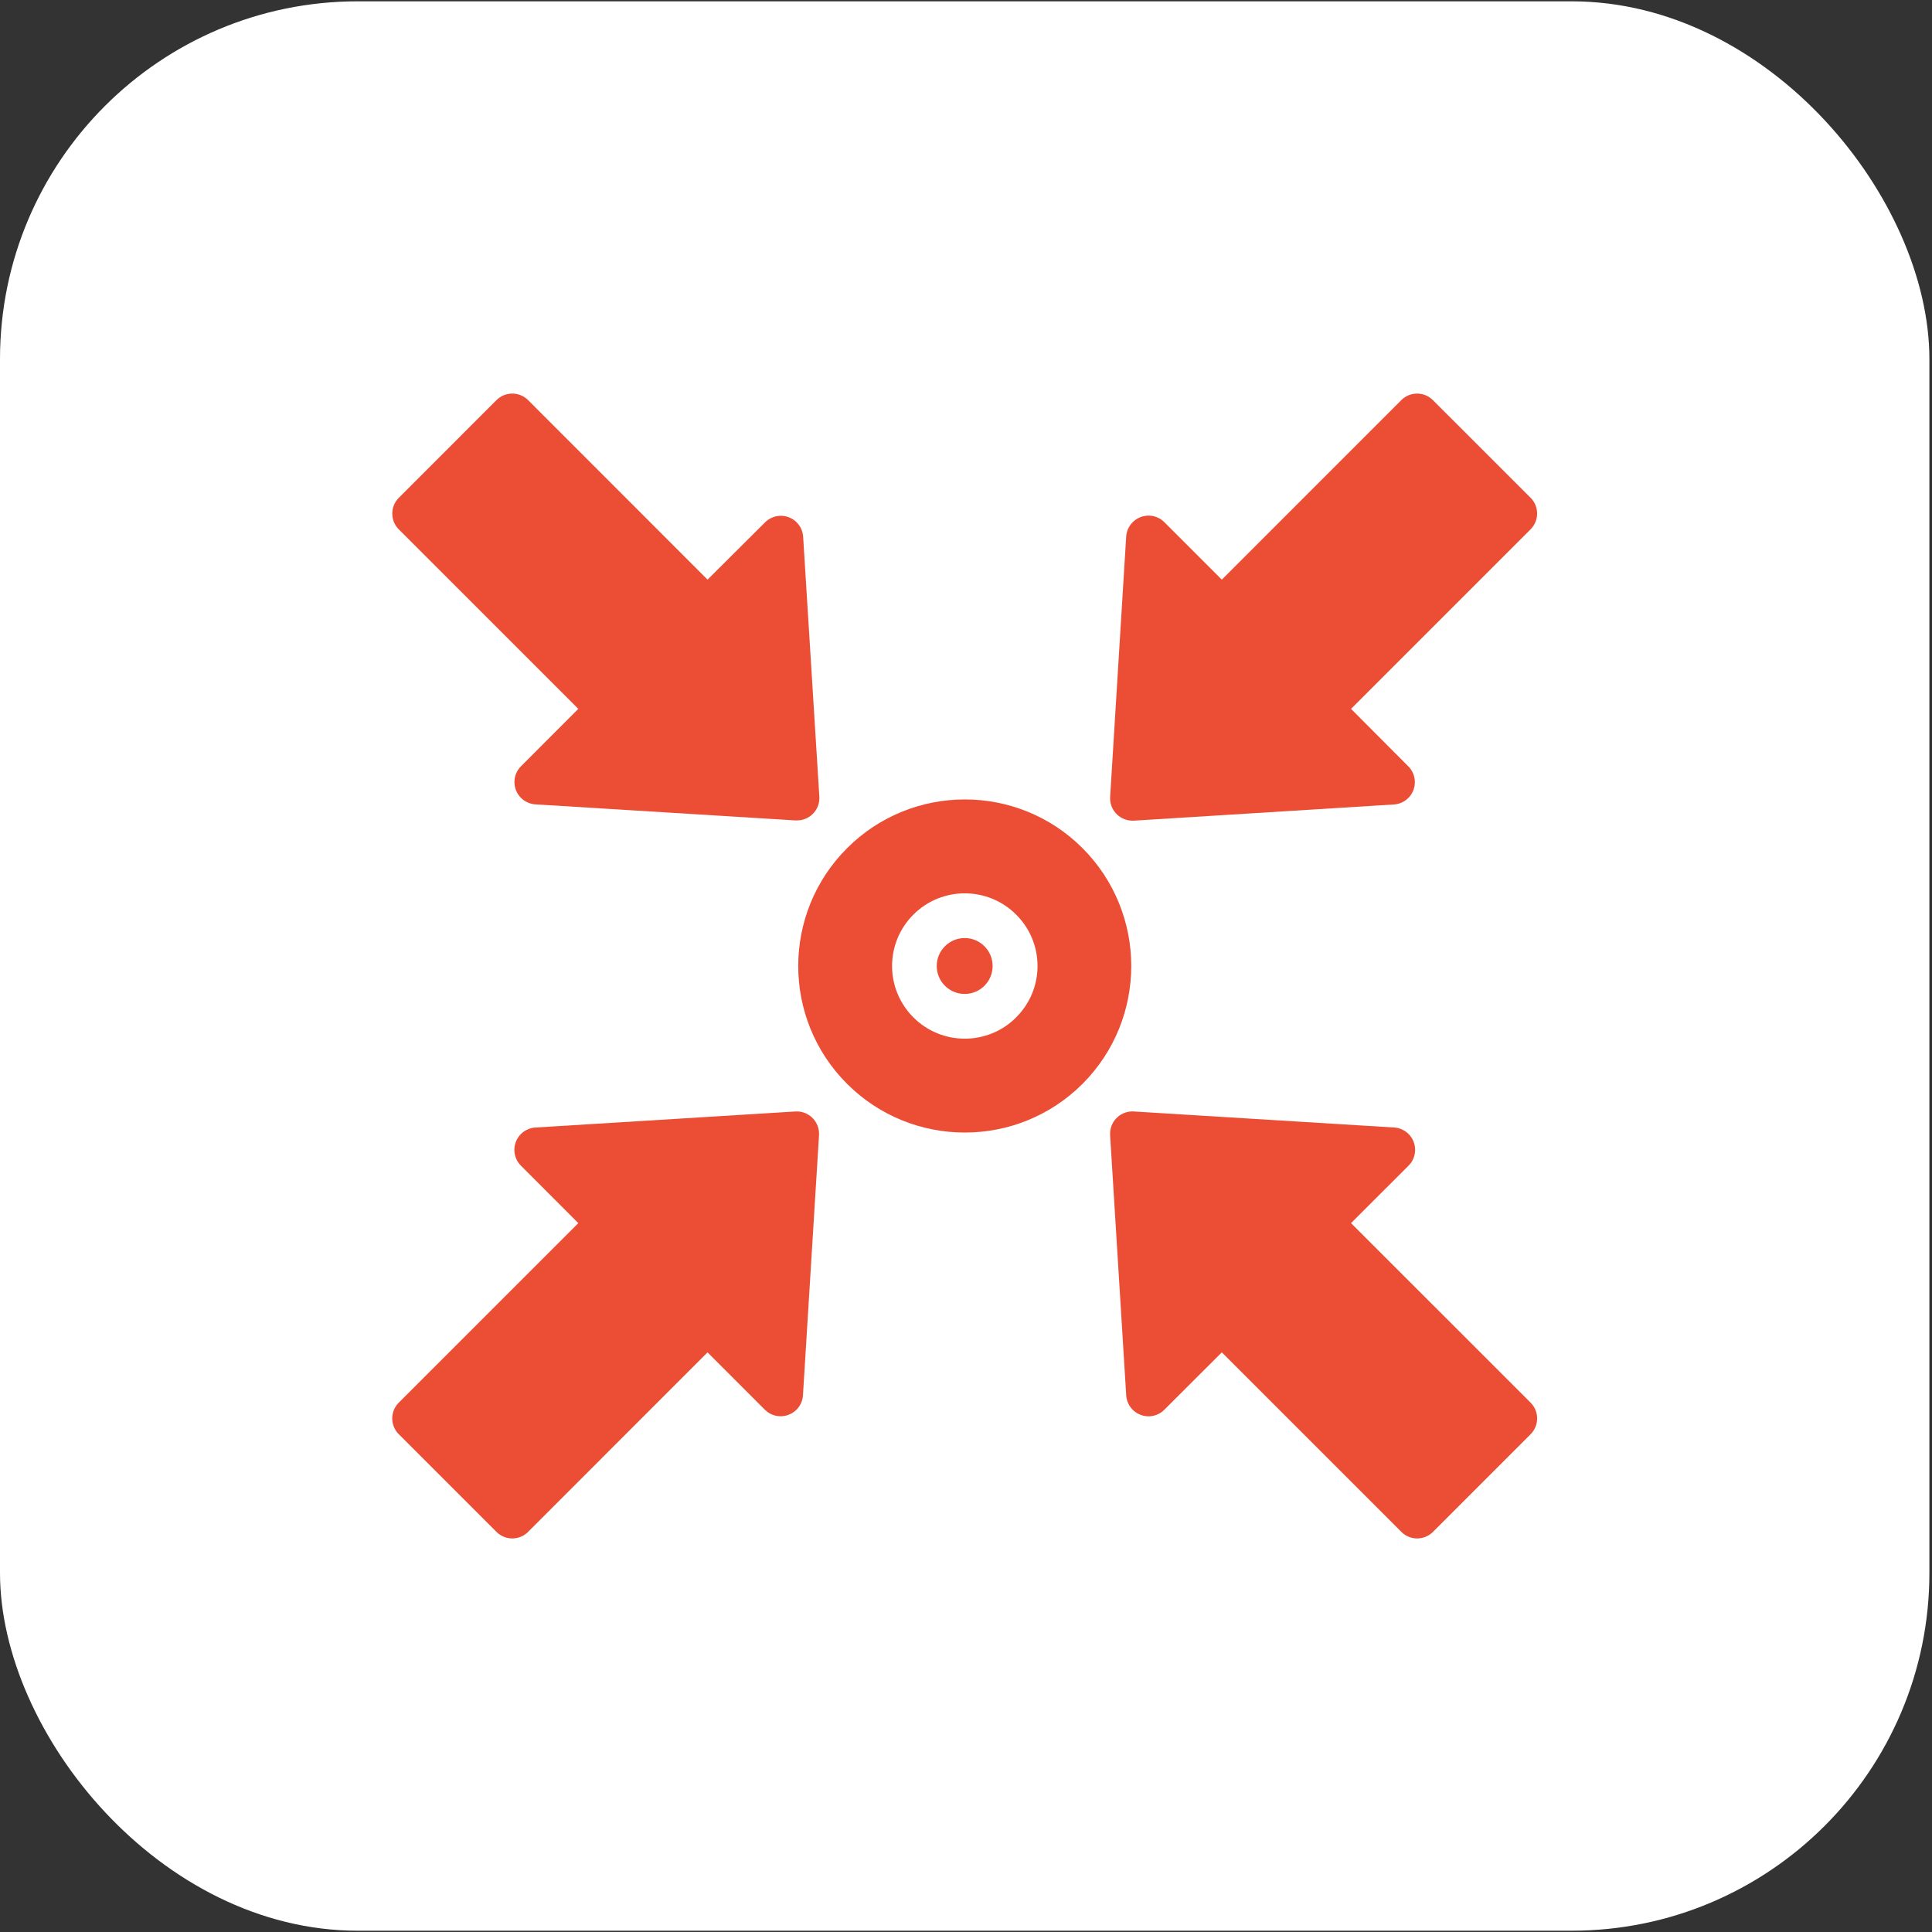
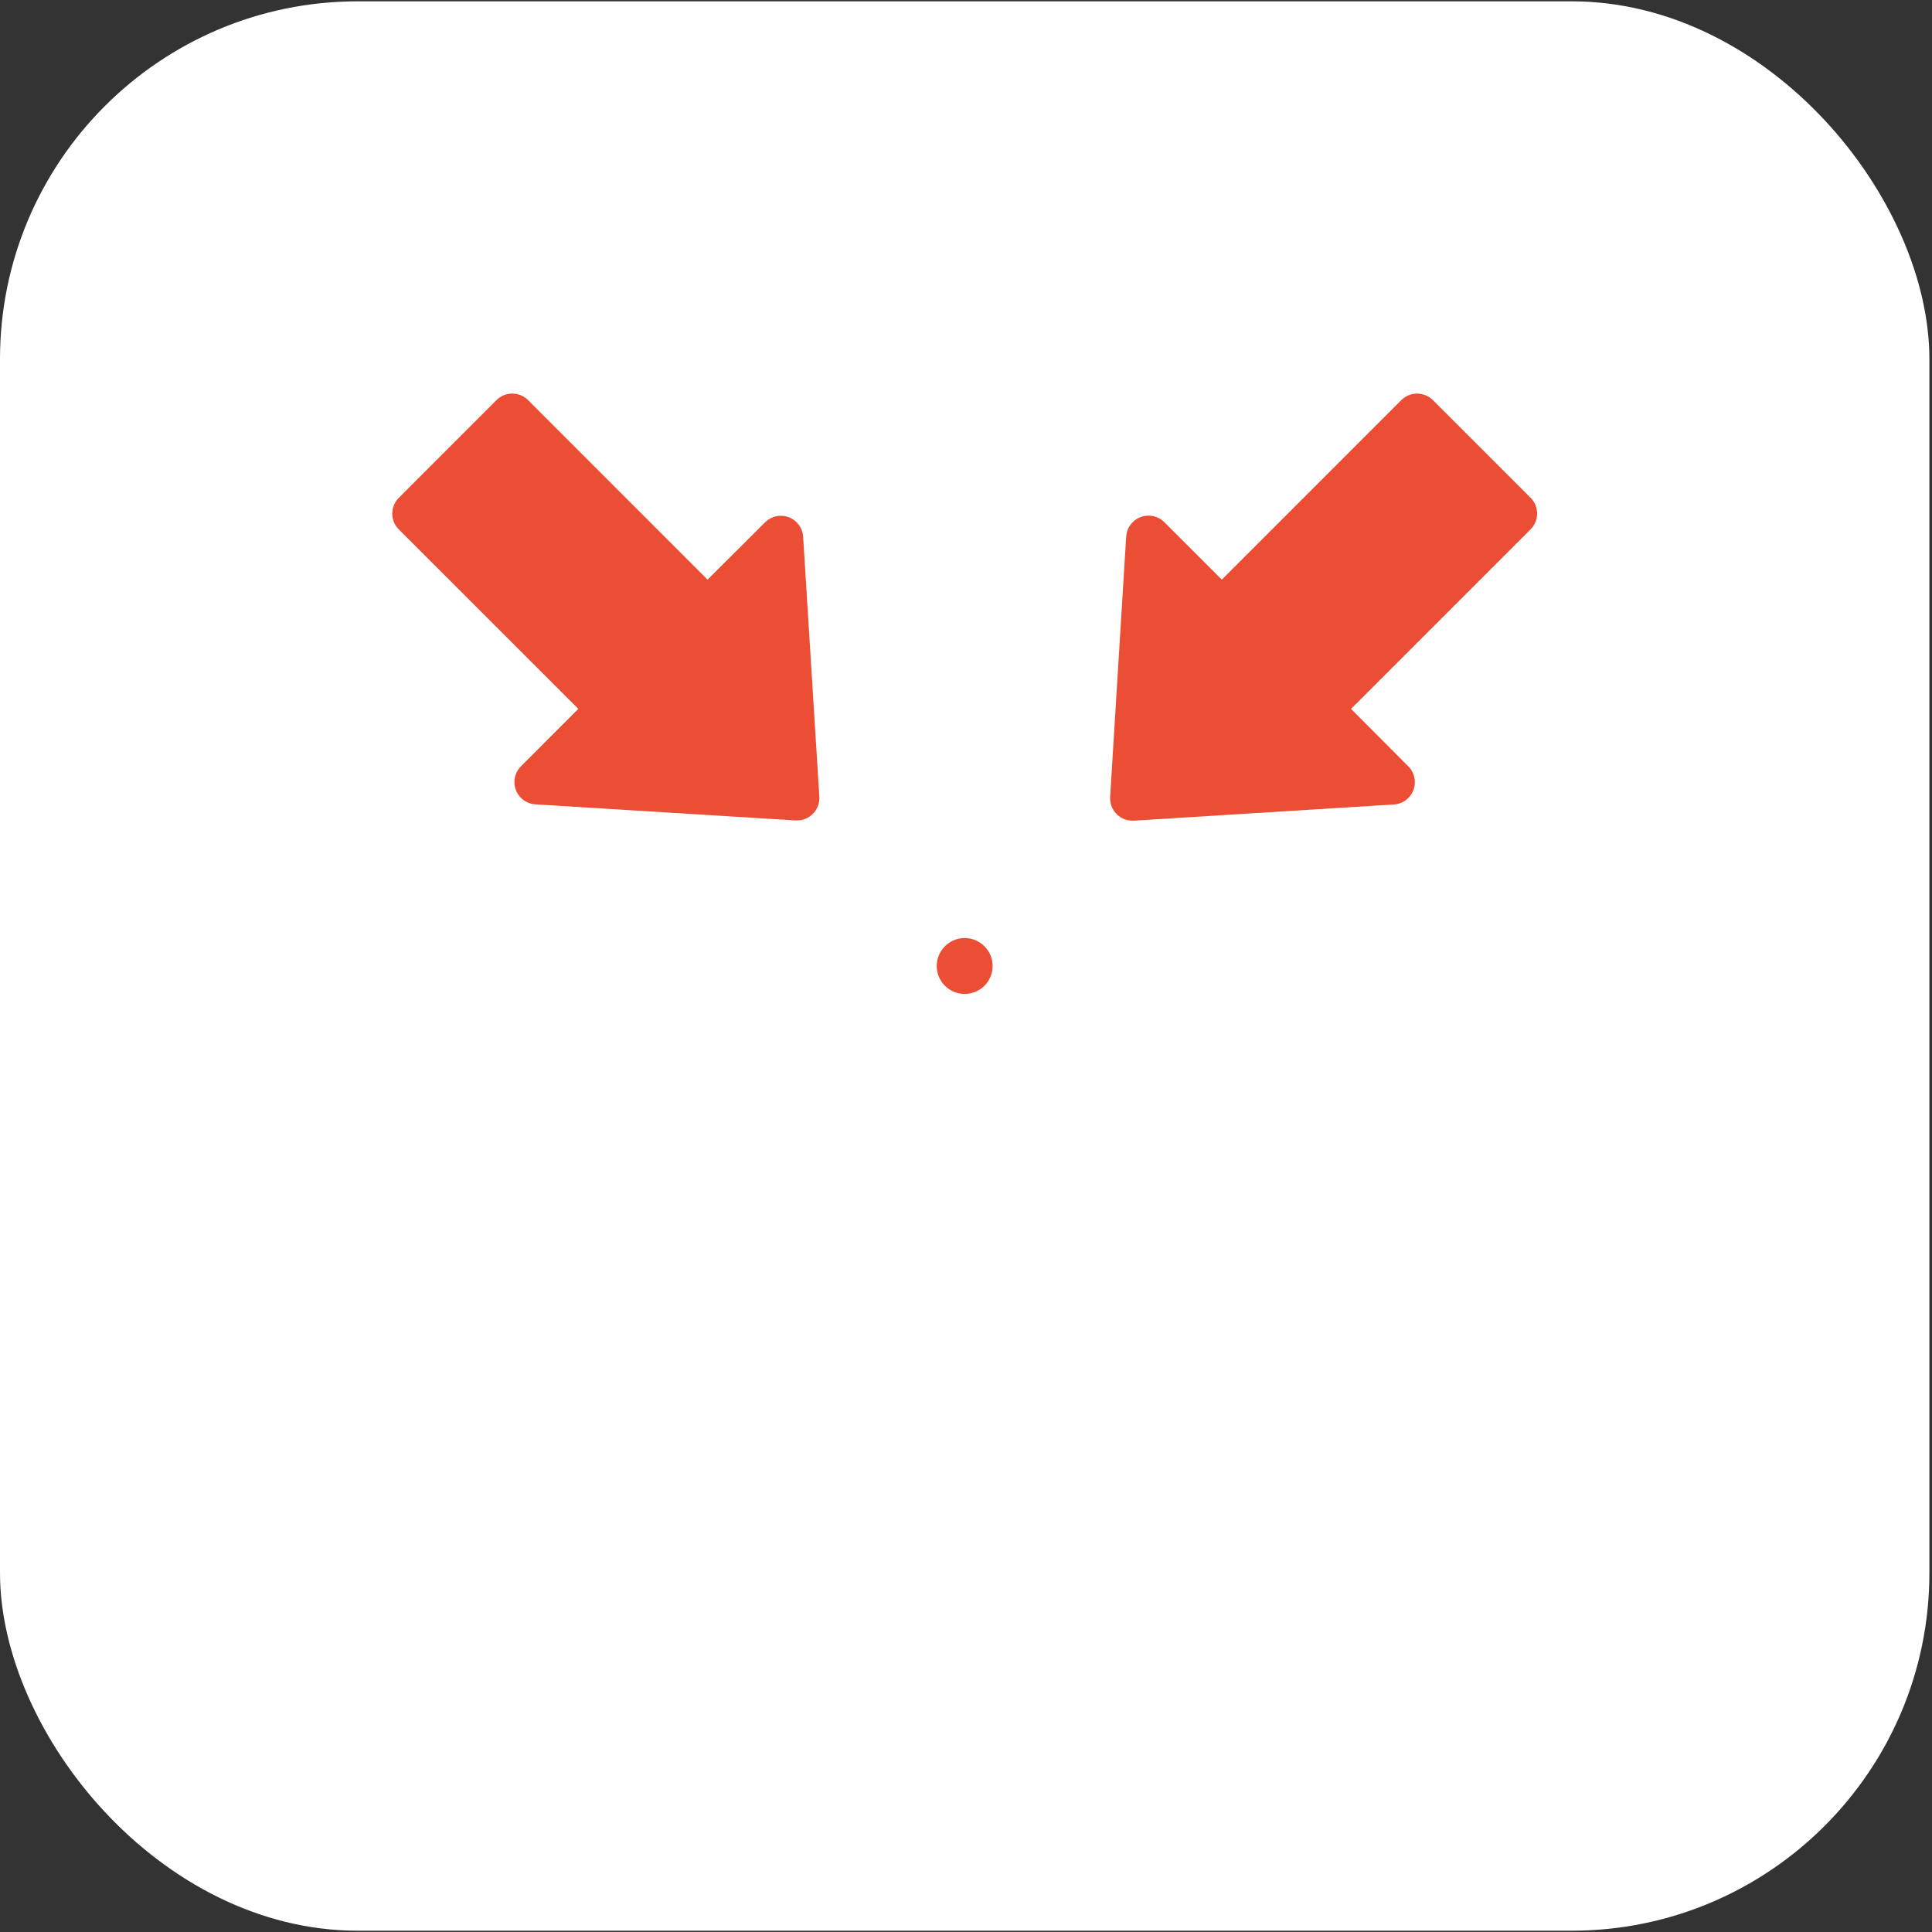
<svg xmlns="http://www.w3.org/2000/svg" width="54" height="54" viewBox="0 0 54 54" fill="none">
  <rect x="0" y="0" width="54" height="54" fill="#333333" stroke="none" />
  <rect y="0.037" width="53.927" height="53.927" rx="10" fill="white" />
  <g clip-path="url(#clip0_1545_224)">
    <path d="M26.963 26.219C26.532 26.219 26.182 26.569 26.182 27C26.182 27.432 26.532 27.781 26.963 27.781C27.395 27.781 27.744 27.431 27.744 27C27.744 26.793 27.662 26.594 27.515 26.448C27.369 26.301 27.17 26.218 26.963 26.219Z" fill="#EC4D35" />
-     <path d="M30.257 23.706C28.438 21.889 25.49 21.891 23.673 23.71C21.856 25.529 21.857 28.477 23.676 30.294C25.494 32.109 28.439 32.109 30.257 30.294C32.073 28.474 32.073 25.527 30.257 23.706ZM28.401 28.438C27.607 29.23 26.321 29.229 25.528 28.435C24.735 27.641 24.736 26.355 25.53 25.563C26.323 24.771 27.608 24.771 28.401 25.563C29.194 26.349 29.2 27.631 28.413 28.424C28.409 28.429 28.405 28.433 28.401 28.438Z" fill="#EC4D35" />
-     <path d="M42.779 39.203L37.762 34.187L39.368 32.582C39.613 32.34 39.615 31.944 39.372 31.698C39.263 31.588 39.117 31.523 38.963 31.514L31.69 31.066C31.346 31.045 31.049 31.307 31.028 31.651C31.026 31.677 31.026 31.703 31.028 31.729L31.478 39C31.499 39.344 31.795 39.606 32.14 39.585C32.292 39.576 32.436 39.511 32.543 39.403L34.15 37.799L39.168 42.816C39.411 43.061 39.807 43.061 40.051 42.817L40.052 42.816L42.781 40.087C43.025 39.842 43.024 39.446 42.779 39.203Z" fill="#EC4D35" />
    <path d="M31.65 22.938H31.689L38.963 22.485C39.307 22.462 39.568 22.164 39.544 21.82C39.534 21.67 39.471 21.529 39.366 21.423L37.762 19.813L42.779 14.796C43.024 14.552 43.024 14.156 42.78 13.912C42.78 13.912 42.78 13.912 42.779 13.912L40.05 11.184C39.805 10.94 39.41 10.94 39.166 11.184L34.15 16.201L32.544 14.595C32.3 14.351 31.904 14.351 31.66 14.595C31.551 14.703 31.486 14.847 31.477 15.001L31.029 22.273C31.007 22.617 31.268 22.914 31.613 22.936C31.625 22.937 31.638 22.938 31.65 22.938Z" fill="#EC4D35" />
    <path d="M16.164 19.813L14.559 21.42C14.316 21.666 14.319 22.061 14.565 22.304C14.672 22.409 14.813 22.472 14.962 22.482L22.235 22.931H22.276C22.621 22.932 22.901 22.652 22.902 22.307C22.902 22.294 22.902 22.281 22.901 22.268L22.448 15.001C22.426 14.656 22.128 14.395 21.784 14.418C21.634 14.428 21.493 14.492 21.386 14.597L19.776 16.201L14.761 11.184C14.517 10.94 14.121 10.939 13.877 11.183C13.877 11.184 13.876 11.184 13.876 11.184L11.147 13.914C10.903 14.158 10.903 14.553 11.147 14.797L16.164 19.813Z" fill="#EC4D35" />
-     <path d="M22.234 31.066L14.963 31.515C14.619 31.536 14.357 31.832 14.378 32.177C14.387 32.329 14.452 32.473 14.56 32.581L16.164 34.187L11.147 39.203C10.902 39.447 10.902 39.842 11.146 40.087L11.147 40.087L13.876 42.816C14.12 43.061 14.516 43.061 14.76 42.817C14.76 42.817 14.76 42.817 14.76 42.816L19.776 37.799L21.381 39.405C21.627 39.647 22.022 39.644 22.265 39.398C22.37 39.292 22.433 39.151 22.443 39.001L22.892 31.729C22.913 31.384 22.651 31.087 22.307 31.066C22.281 31.064 22.255 31.064 22.229 31.066H22.234Z" fill="#EC4D35" />
  </g>
  <defs>
    <clipPath id="clip0_1545_224">
      <rect width="32" height="32" fill="white" transform="translate(10.963 11)" />
    </clipPath>
  </defs>
</svg>